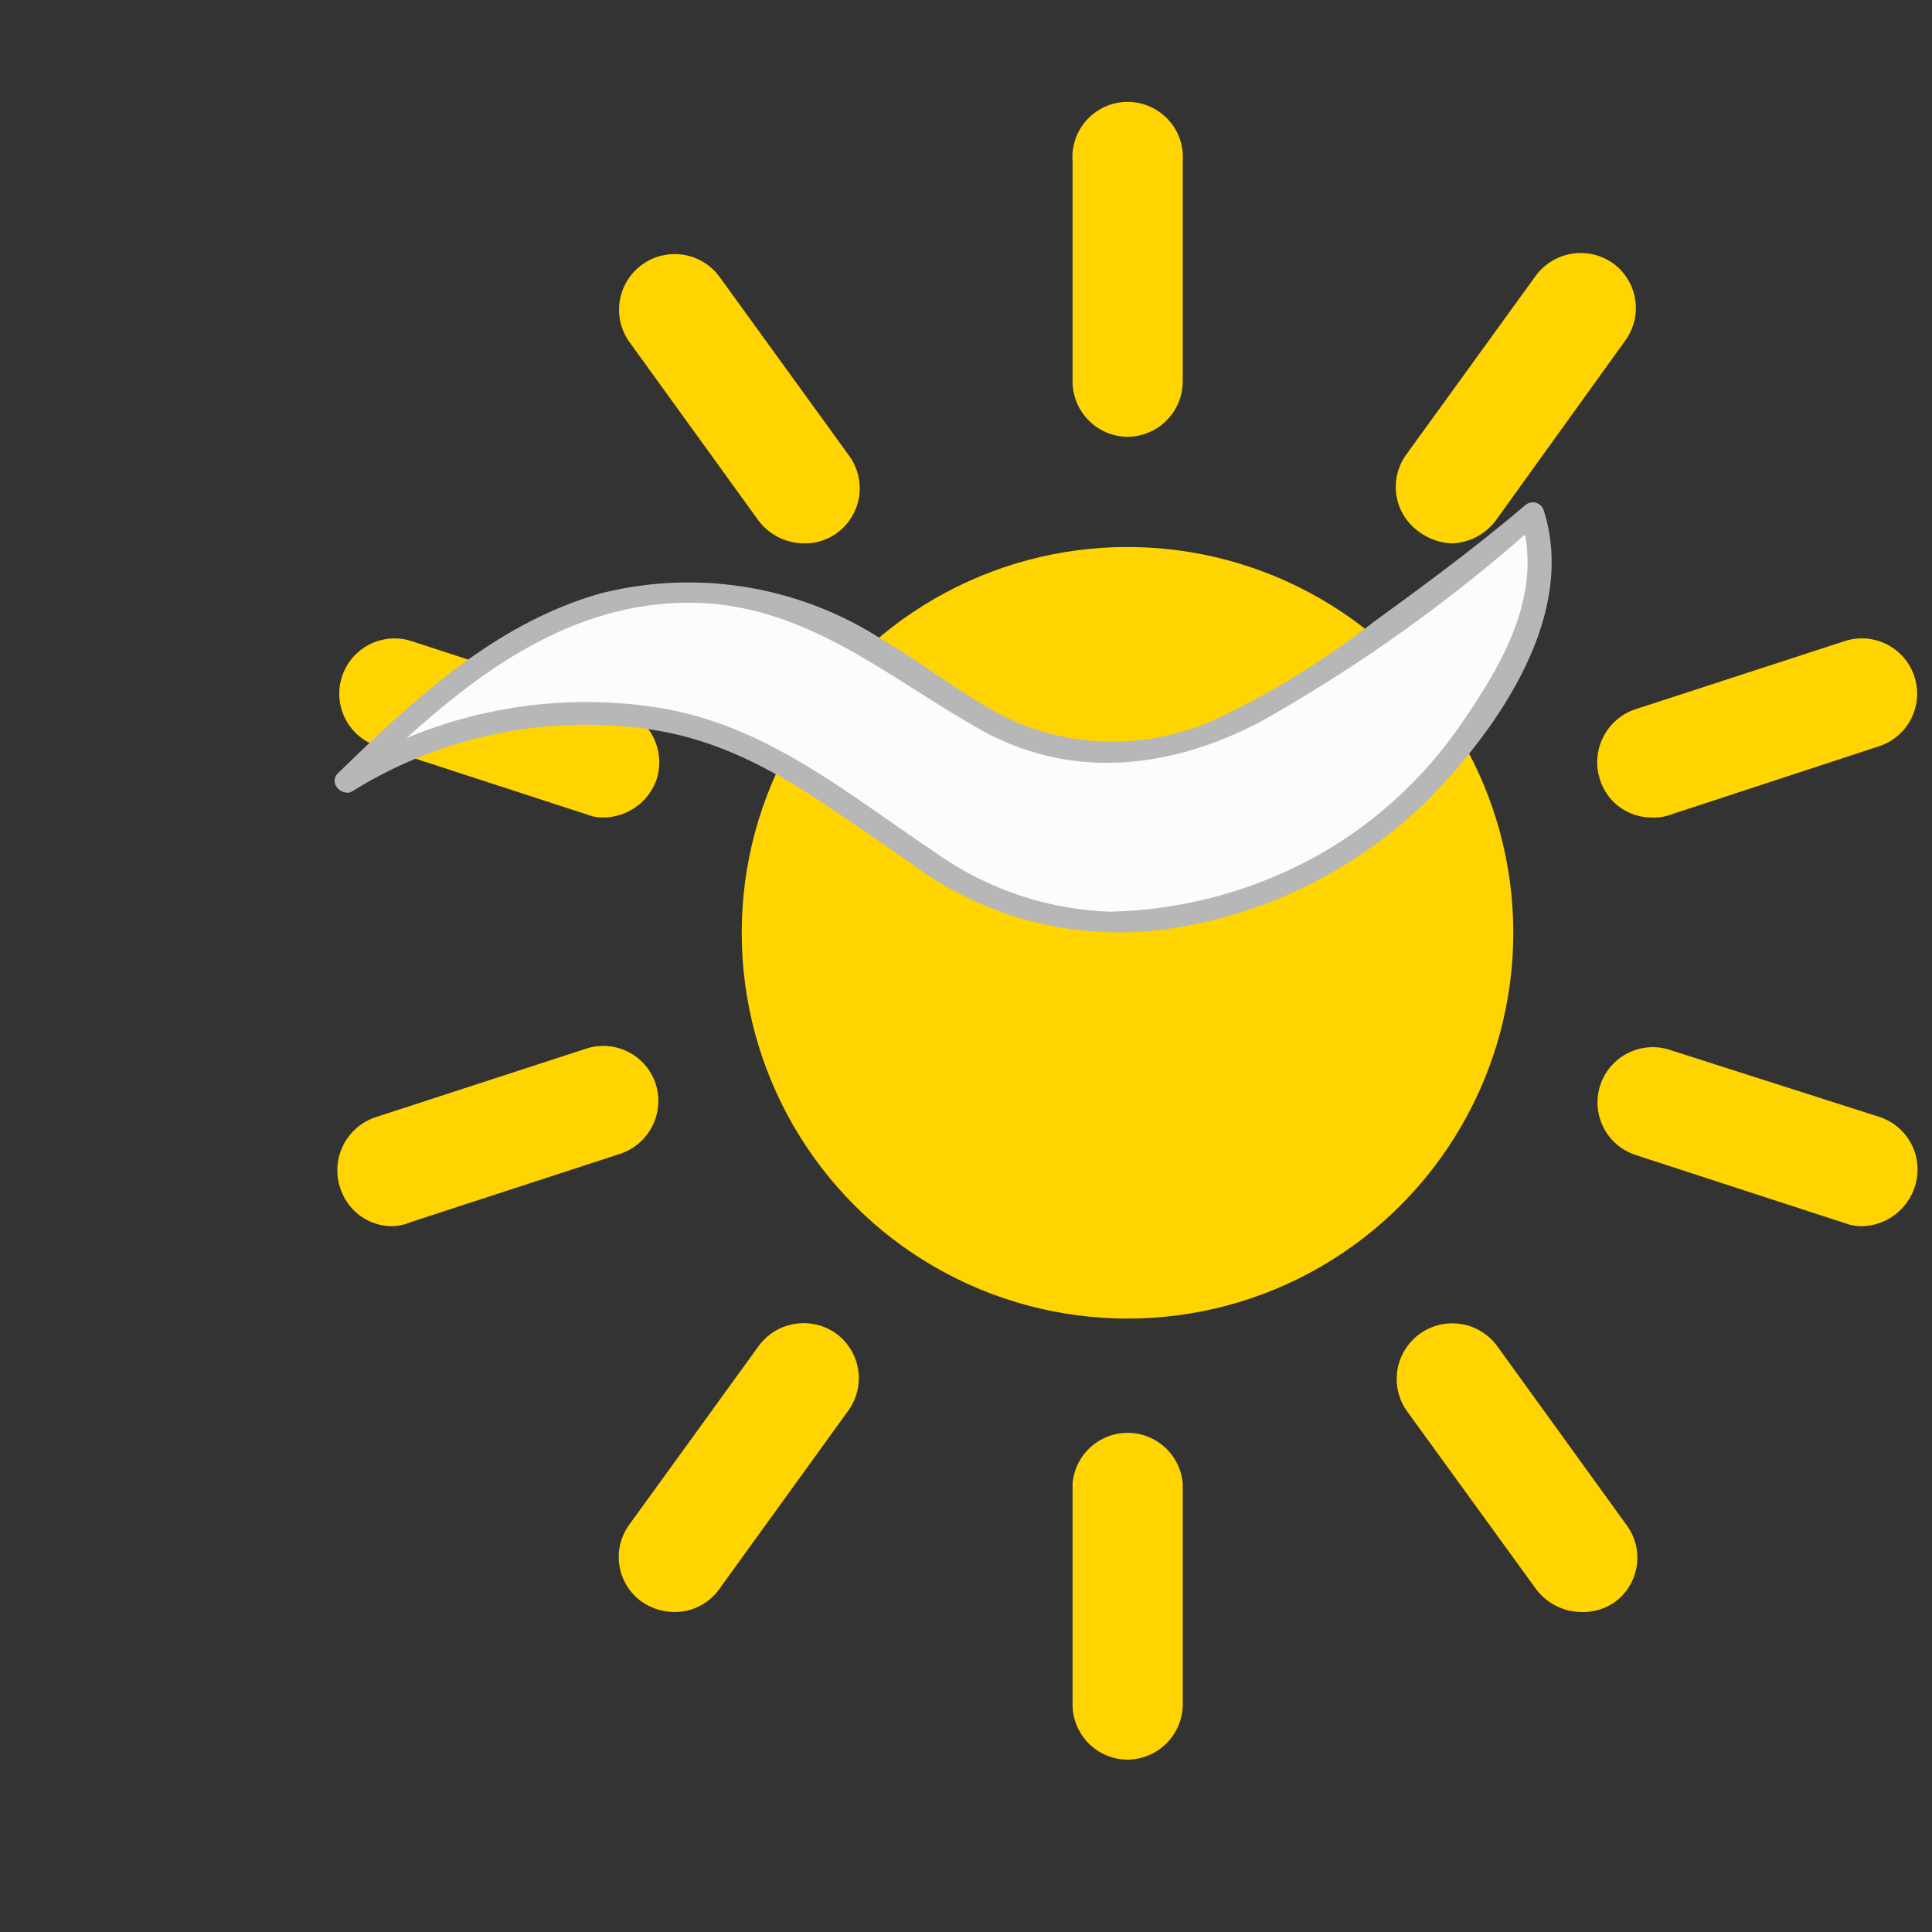
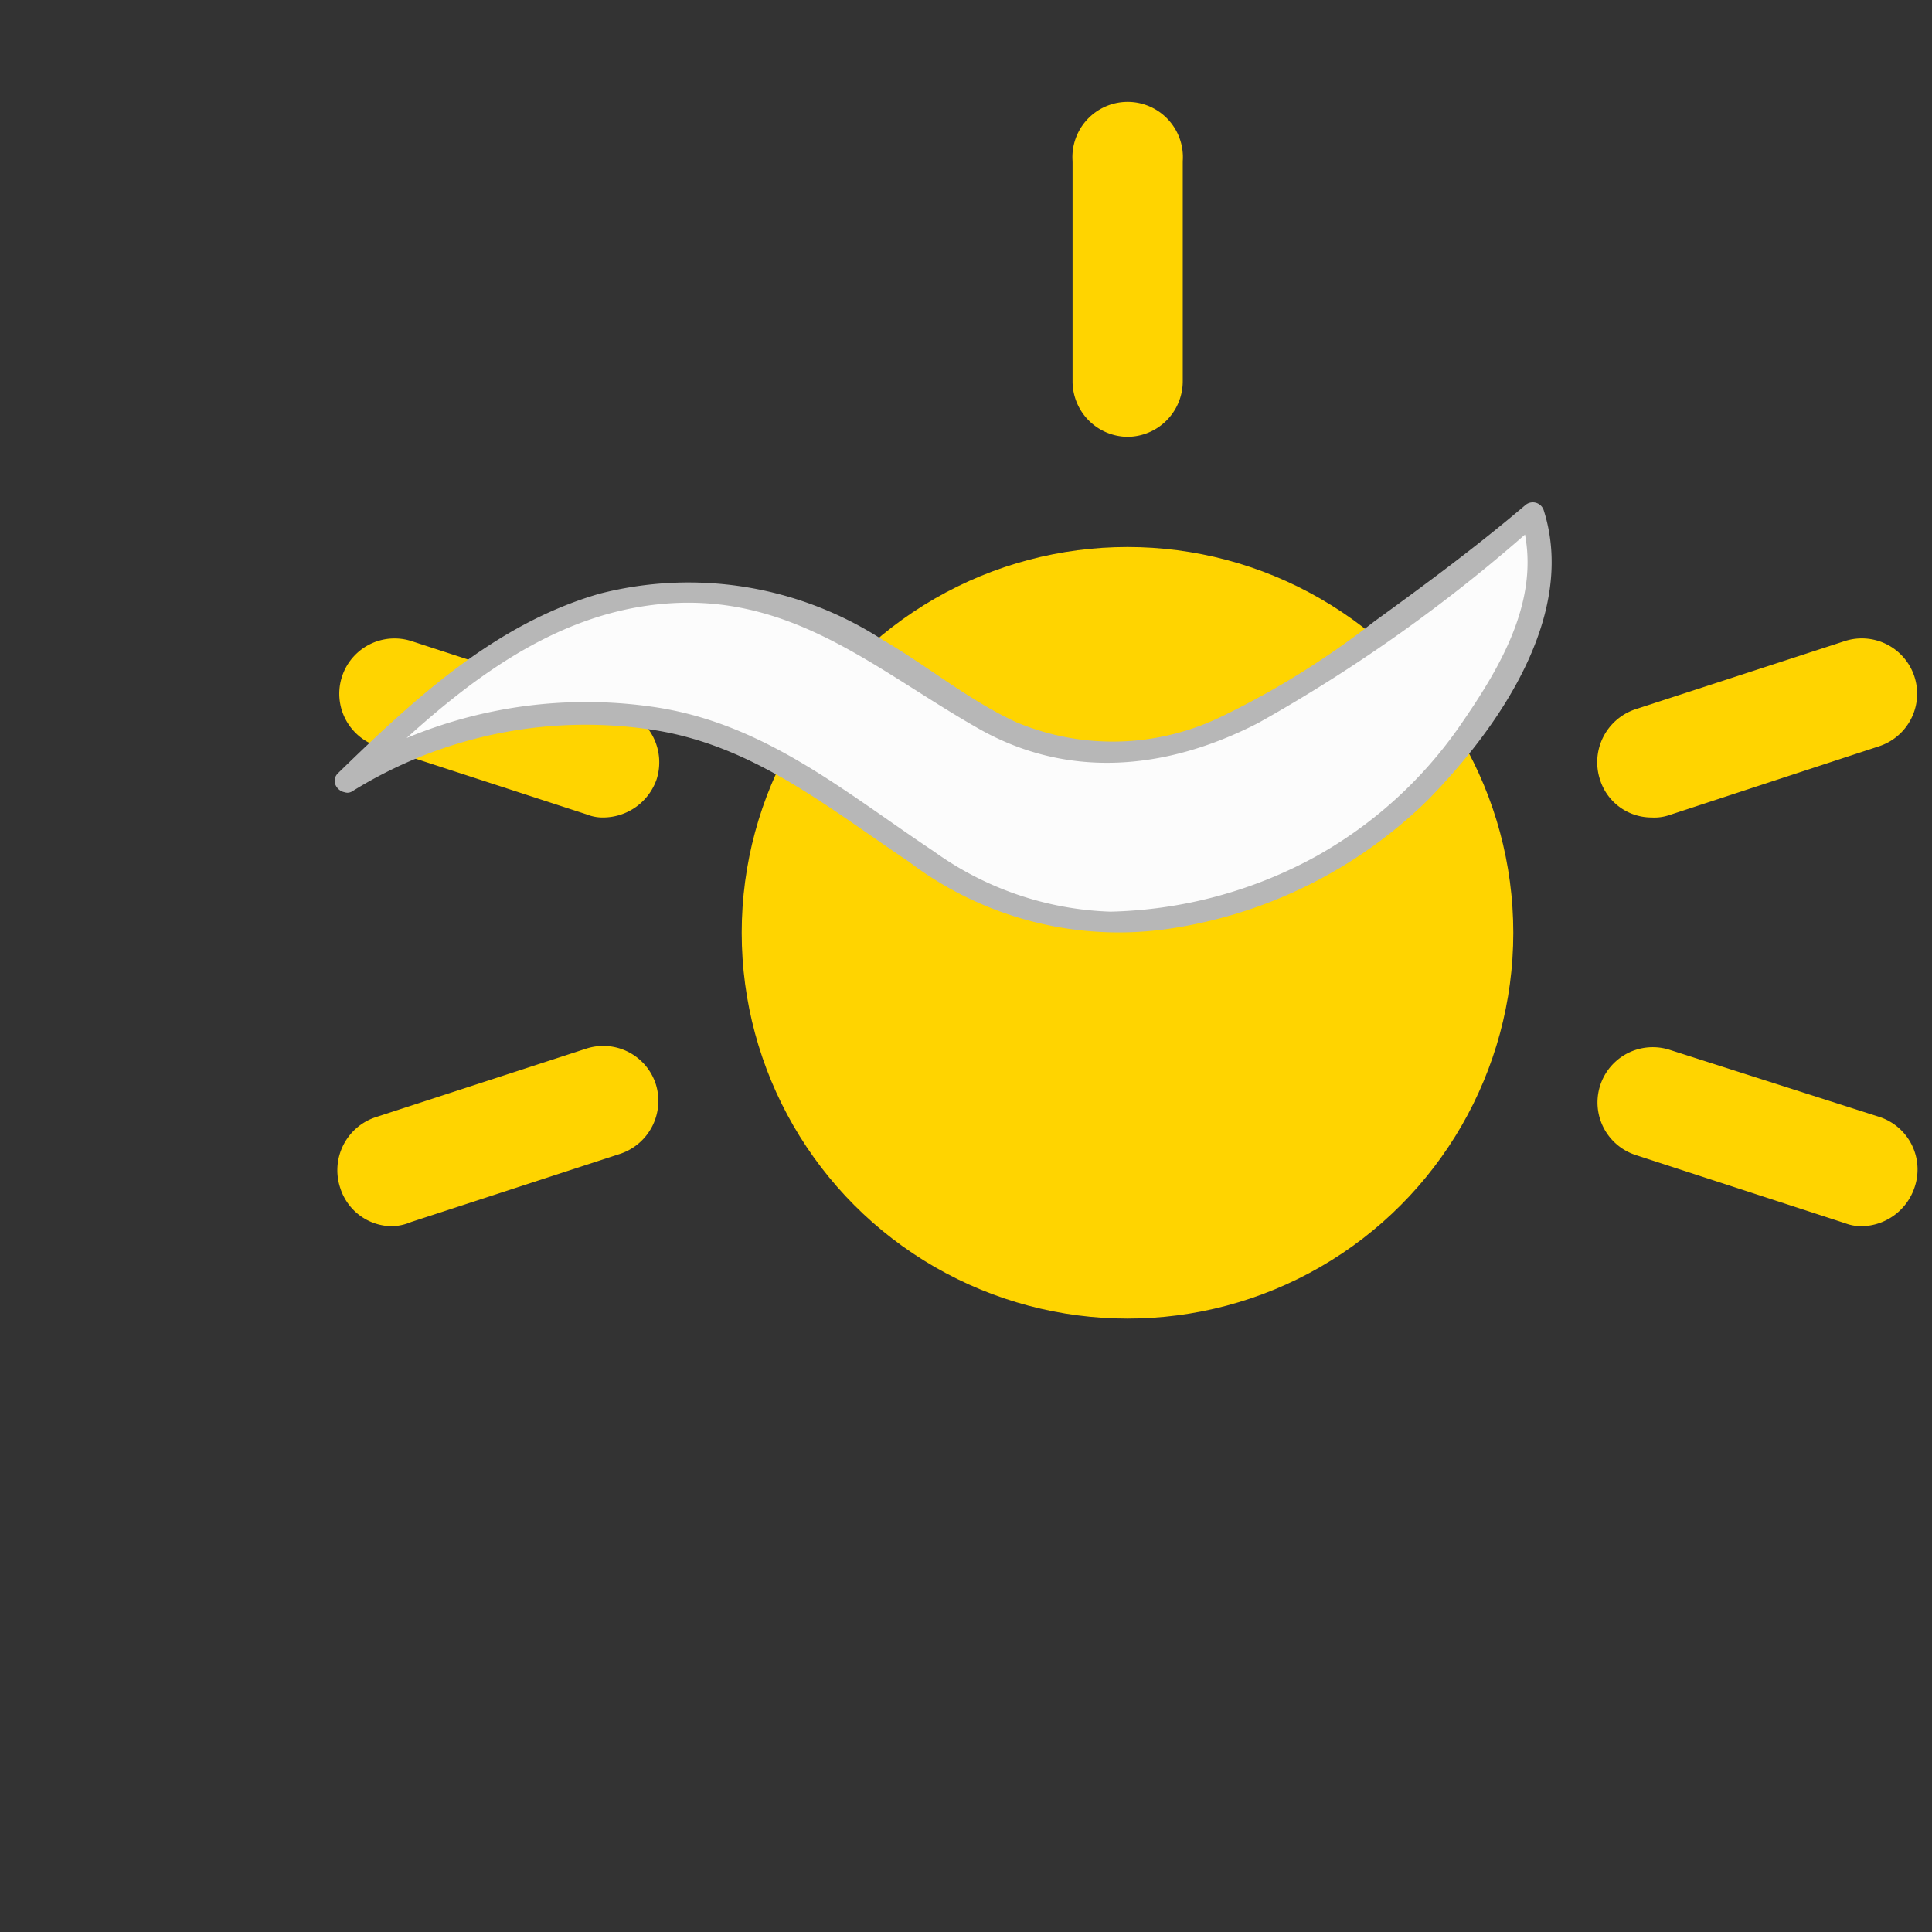
<svg xmlns="http://www.w3.org/2000/svg" width="50px" height="50px" id="Layer_1" data-name="Layer 1" viewBox="0 0 64 64">
  <rect x="0" y="0" width="64" height="64" fill="#333333" stroke="none" />
  <circle cx="37.35" cy="30.9" r="12.78" style="fill:#ffd400" />
  <path d="M37.35,14.47a1.84,1.84,0,0,1-1.82-1.83V5.34a1.83,1.83,0,1,1,3.65,0v7.3A1.84,1.84,0,0,1,37.35,14.47Z" style="fill:#ffd400" />
-   <path d="M37.35,58.29a1.83,1.83,0,0,1-1.82-1.82V49.16a1.83,1.83,0,0,1,3.65,0v7.31A1.84,1.84,0,0,1,37.35,58.29Z" style="fill:#ffd400" />
-   <path d="M26.62,18a1.9,1.9,0,0,1-1.49-.75l-4.28-5.92a1.83,1.83,0,1,1,3-2.14l4.28,5.91a1.83,1.83,0,0,1-.41,2.56A1.79,1.79,0,0,1,26.62,18Z" style="fill:#ffd400" />
-   <path d="M52.38,53.4a1.9,1.9,0,0,1-1.49-.75l-4.28-5.9a1.83,1.83,0,0,1,3-2.14l4.28,5.92a1.82,1.82,0,0,1-.41,2.55A1.84,1.84,0,0,1,52.38,53.4Z" style="fill:#ffd400" />
  <path d="M20,27.08a1.41,1.41,0,0,1-.56-.1L12.5,24.72a1.83,1.83,0,0,1,1.14-3.48l6.94,2.26a1.85,1.85,0,0,1,1.17,2.32A1.88,1.88,0,0,1,20,27.08Z" style="fill:#ffd400" />
  <path d="M61.68,40.62a1.54,1.54,0,0,1-.56-.1l-6.94-2.26a1.83,1.83,0,1,1,1.14-3.48L62.26,37a1.83,1.83,0,0,1,1.17,2.31A1.88,1.88,0,0,1,61.68,40.62Z" style="fill:#ffd400" />
  <path d="M13,40.62a1.81,1.81,0,0,1-1.73-1.27A1.85,1.85,0,0,1,12.47,37l6.94-2.26a1.83,1.83,0,0,1,2.31,1.16,1.85,1.85,0,0,1-1.17,2.32l-6.93,2.26A1.74,1.74,0,0,1,13,40.62Z" style="fill:#ffd400" />
  <path d="M54.71,27.08A1.79,1.79,0,0,1,53,25.82a1.85,1.85,0,0,1,1.16-2.32l6.94-2.26a1.83,1.83,0,1,1,1.15,3.48L55.3,27A1.53,1.53,0,0,1,54.71,27.08Z" style="fill:#ffd400" />
-   <path d="M22.33,53.4a1.94,1.94,0,0,1-1.07-.34,1.82,1.82,0,0,1-.41-2.56l4.28-5.91a1.85,1.85,0,0,1,2.56-.42,1.83,1.83,0,0,1,.41,2.56l-4.28,5.92A1.81,1.81,0,0,1,22.33,53.4Z" style="fill:#ffd400" />
-   <path d="M48.09,18A1.94,1.94,0,0,1,47,17.61a1.82,1.82,0,0,1-.41-2.56l4.28-5.91a1.85,1.85,0,0,1,2.56-.42,1.83,1.83,0,0,1,.41,2.56L49.58,17.2A1.9,1.9,0,0,1,48.09,18Z" style="fill:#ffd400" />
  <path d="M11.4,25.88a32.6,32.6,0,0,1,5-4.25,12.06,12.06,0,0,1,6.42-2,13.53,13.53,0,0,1,7,2.45c1.63,1.06,3.2,2.31,5.16,2.75a8.57,8.57,0,0,0,4.8-.43A18.26,18.26,0,0,0,44.17,22c2.13-1.53,4.56-3.27,6.51-4.95,1,2.69-.79,5.49-2.6,7.89a13.82,13.82,0,0,1-6.95,4.87,13.28,13.28,0,0,1-5.8.7c-4.12-.59-6.88-4-10.58-5.75A14.9,14.9,0,0,0,11.4,25.88" style="fill:#fcfcfc" />
  <path d="M11.67,26.15C14.55,23.35,17.78,20.36,22,20s7,2.18,10.32,4.08c3,1.75,6.29,1.45,9.36-.13A51.93,51.93,0,0,0,51,17.28l-.63-.16c.8,2.53-.61,4.9-2,6.91a14.22,14.22,0,0,1-4.76,4.33,14.84,14.84,0,0,1-6.83,1.84,10.6,10.6,0,0,1-5.85-2c-3-2-5.68-4.3-9.41-4.8a15.44,15.44,0,0,0-10.2,2.15c-.41.26,0,.91.37.65a14.65,14.65,0,0,1,9.67-2.06c3.45.44,5.95,2.53,8.74,4.4a11.49,11.49,0,0,0,8.6,2.23,15.44,15.44,0,0,0,8.62-4.29c2.33-2.38,4.92-6.1,3.82-9.57a.38.38,0,0,0-.62-.17c-1.6,1.36-3.29,2.61-5,3.85a27.92,27.92,0,0,1-5,3.12,8.26,8.26,0,0,1-6.84.22c-1.59-.73-2.95-1.87-4.45-2.74a11.83,11.83,0,0,0-9.38-1.52c-3.46,1-6.12,3.48-8.65,5.94-.35.34.18.87.53.53Z" style="fill:#b7b7b7" />
</svg>